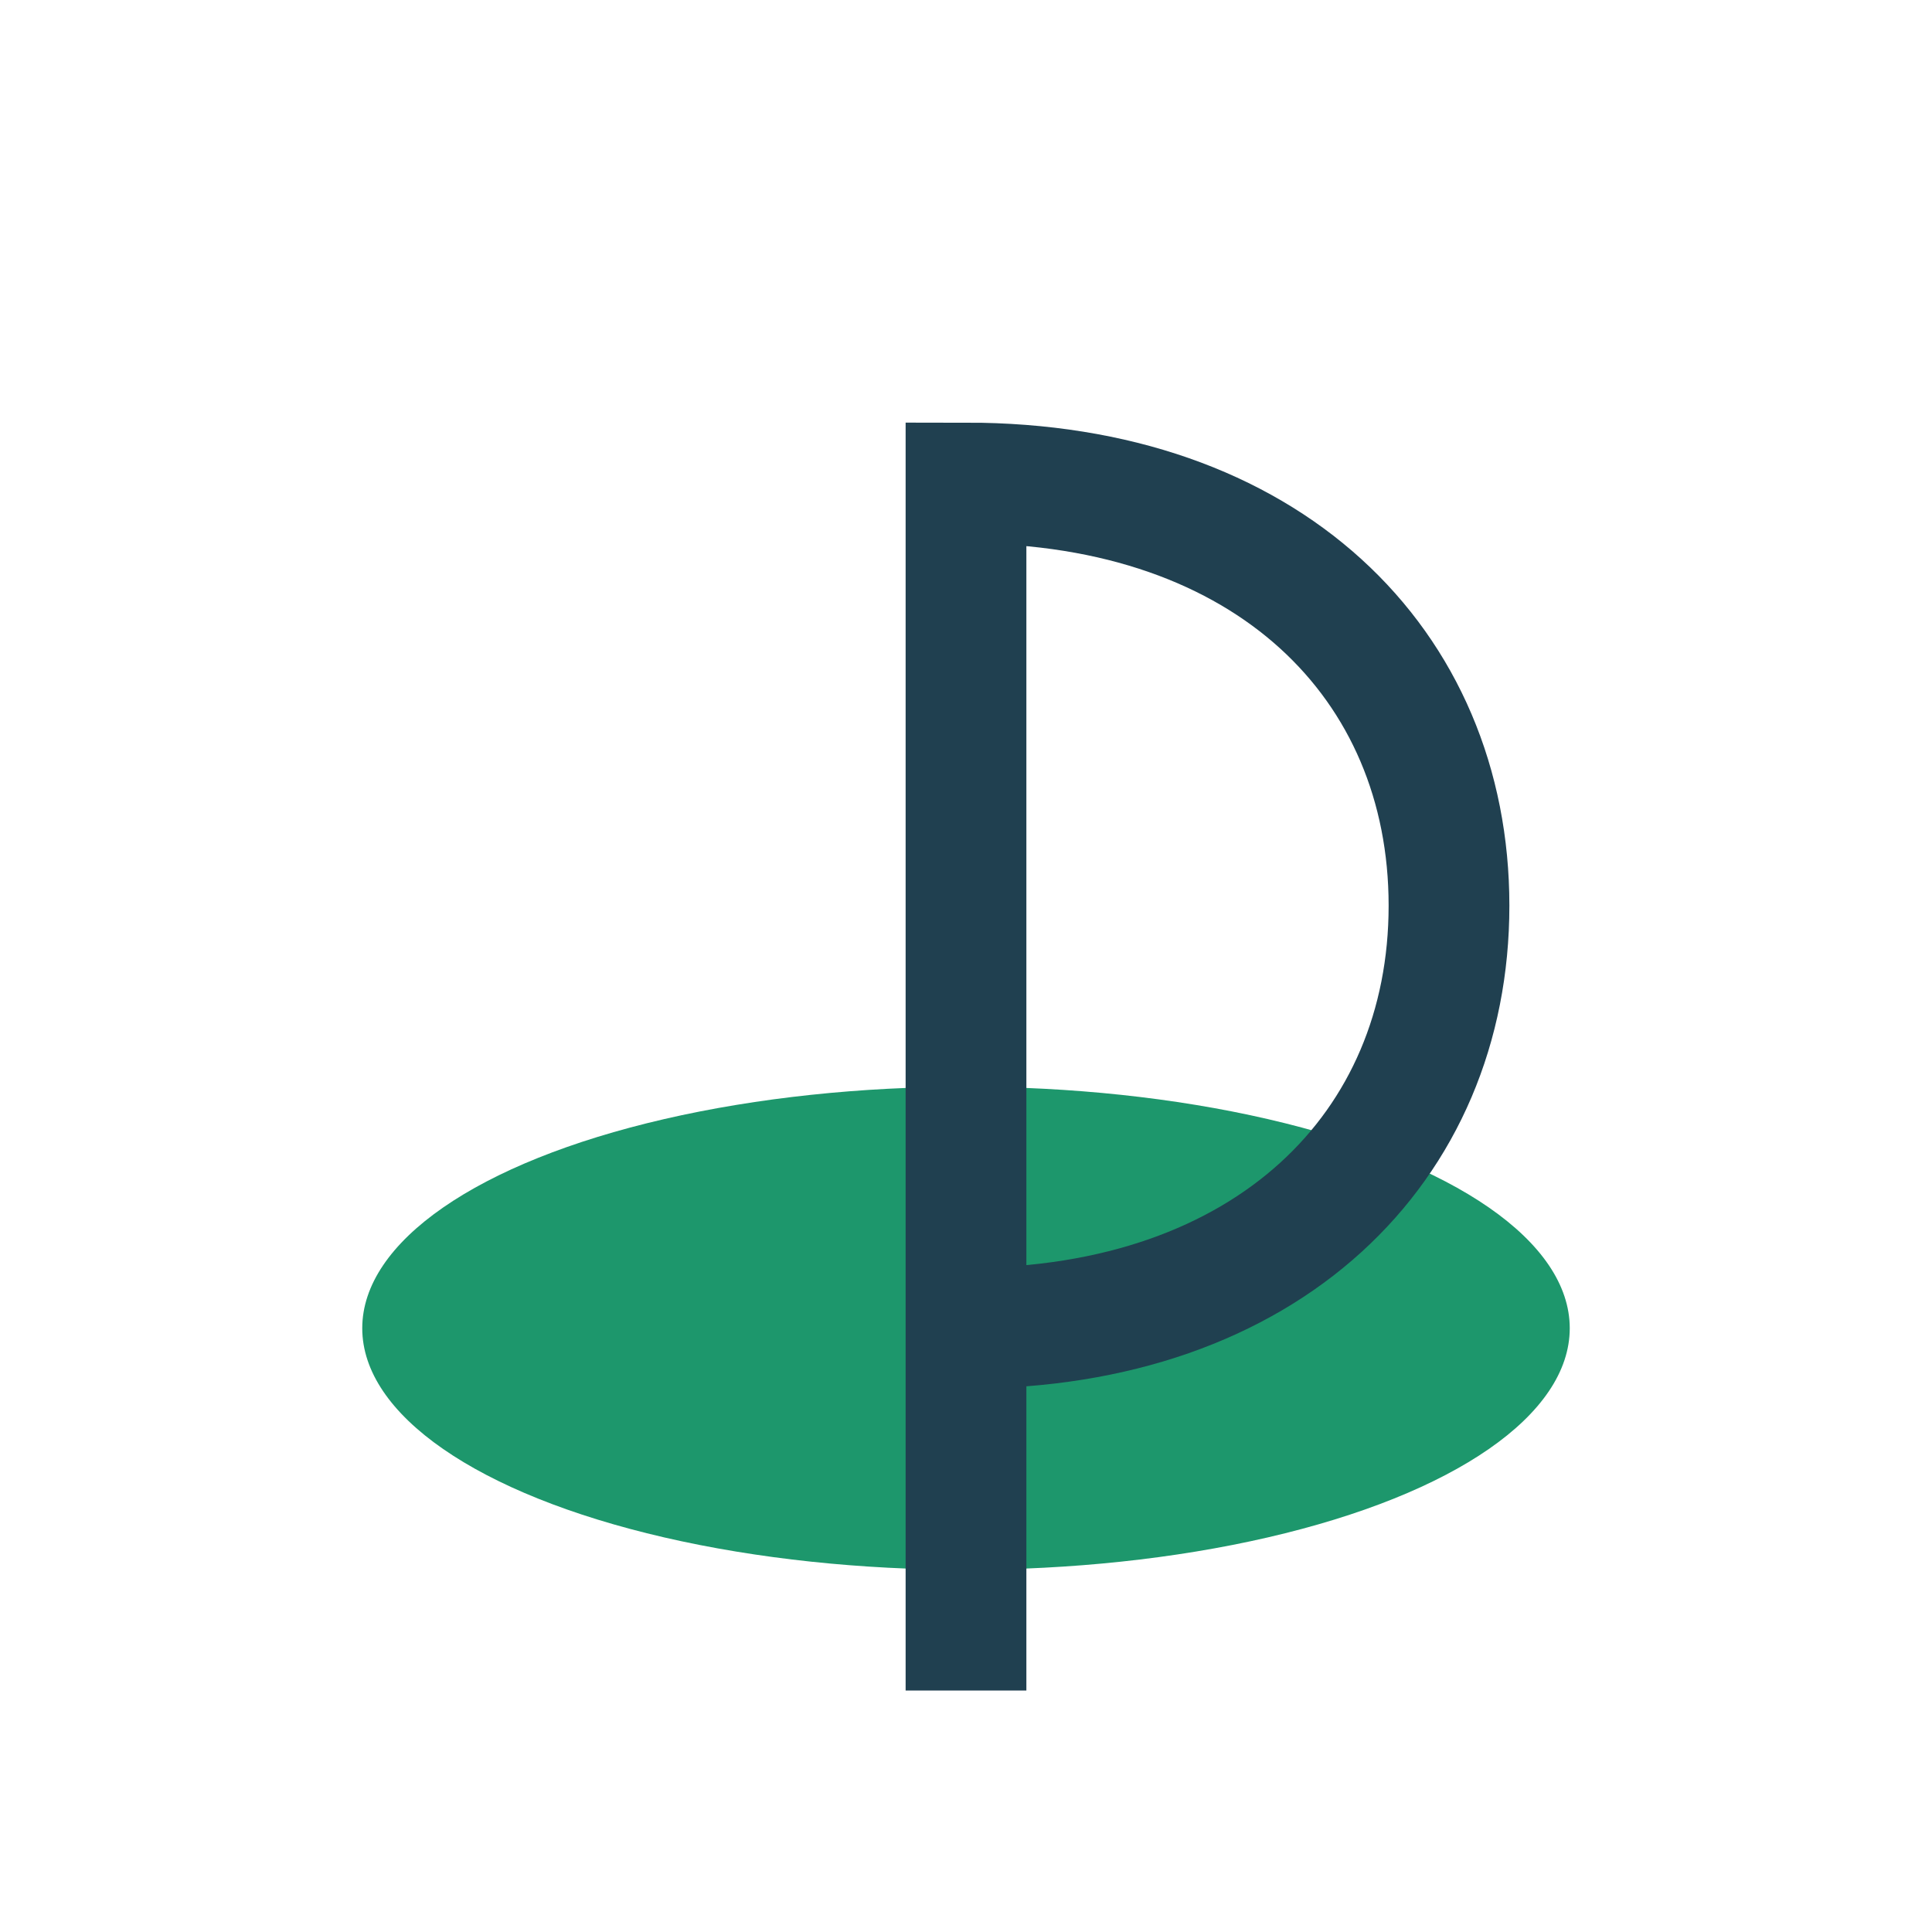
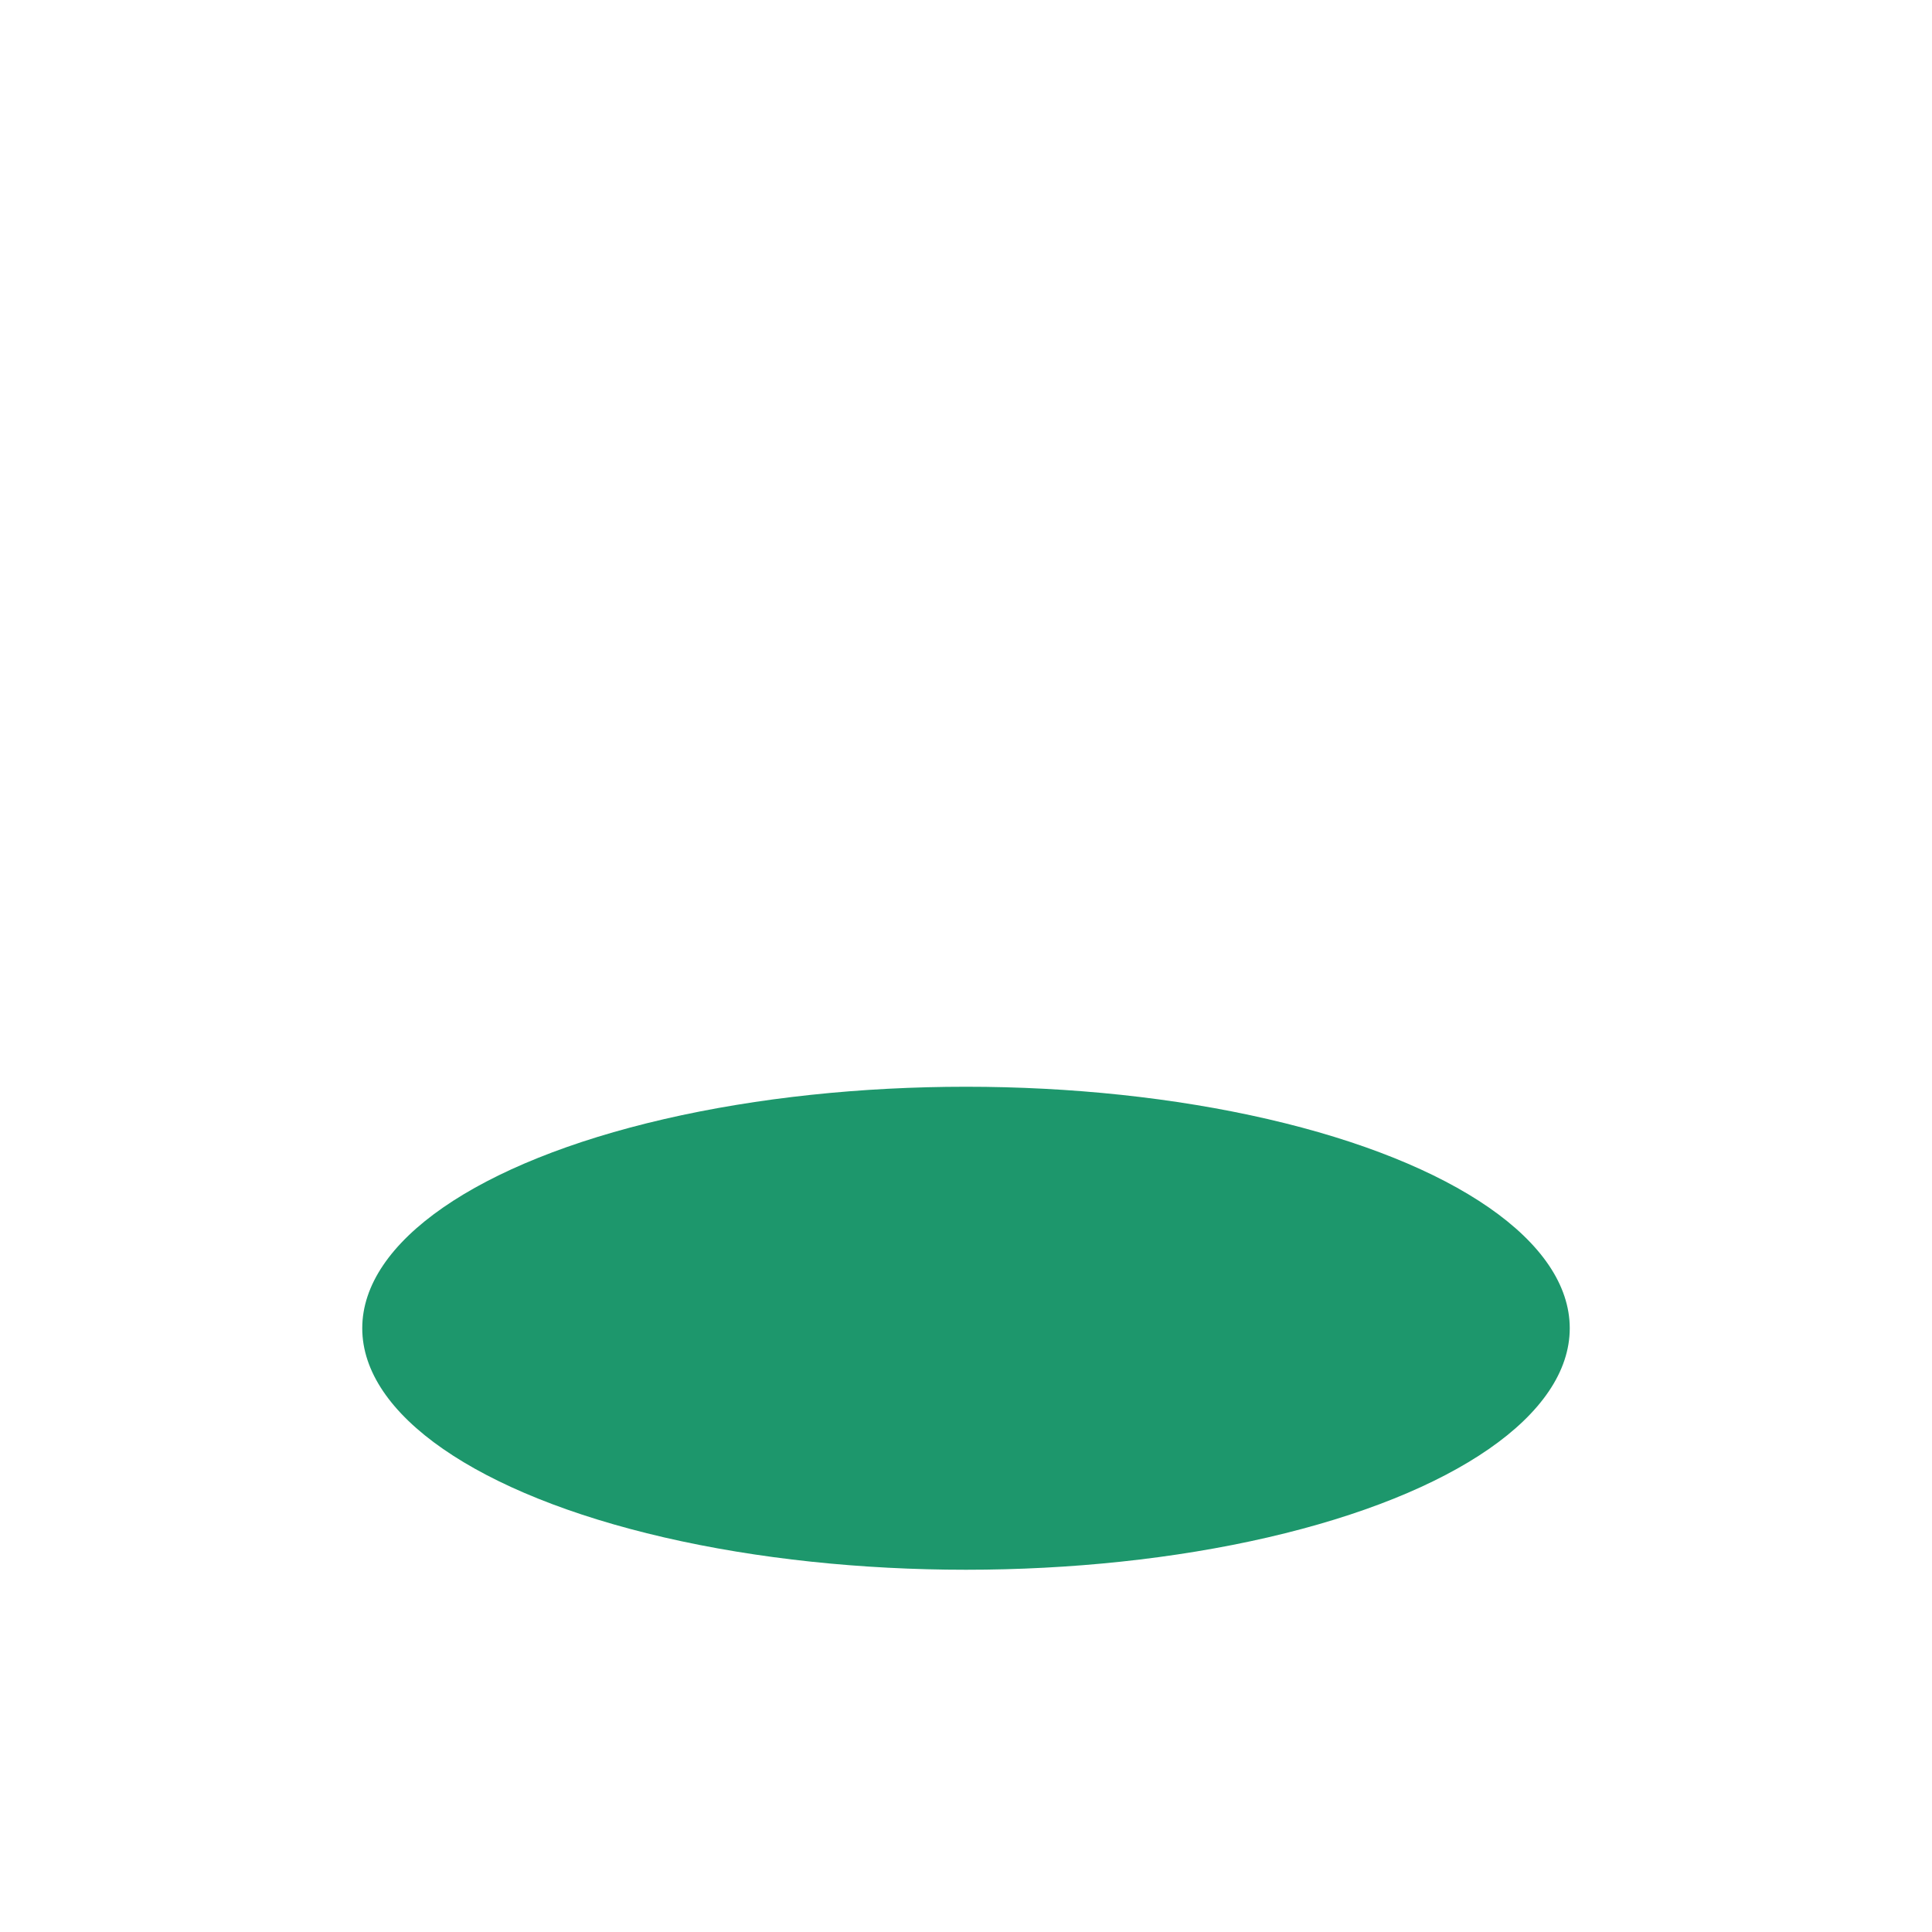
<svg xmlns="http://www.w3.org/2000/svg" width="32" height="32" viewBox="0 0 32 32">
  <ellipse cx="16" cy="22" rx="10" ry="4" fill="#1D976C" />
-   <path d="M16 28V8c5 0 8 3 8 7s-3 7-8 7" stroke="#204050" stroke-width="2" fill="none" />
</svg>